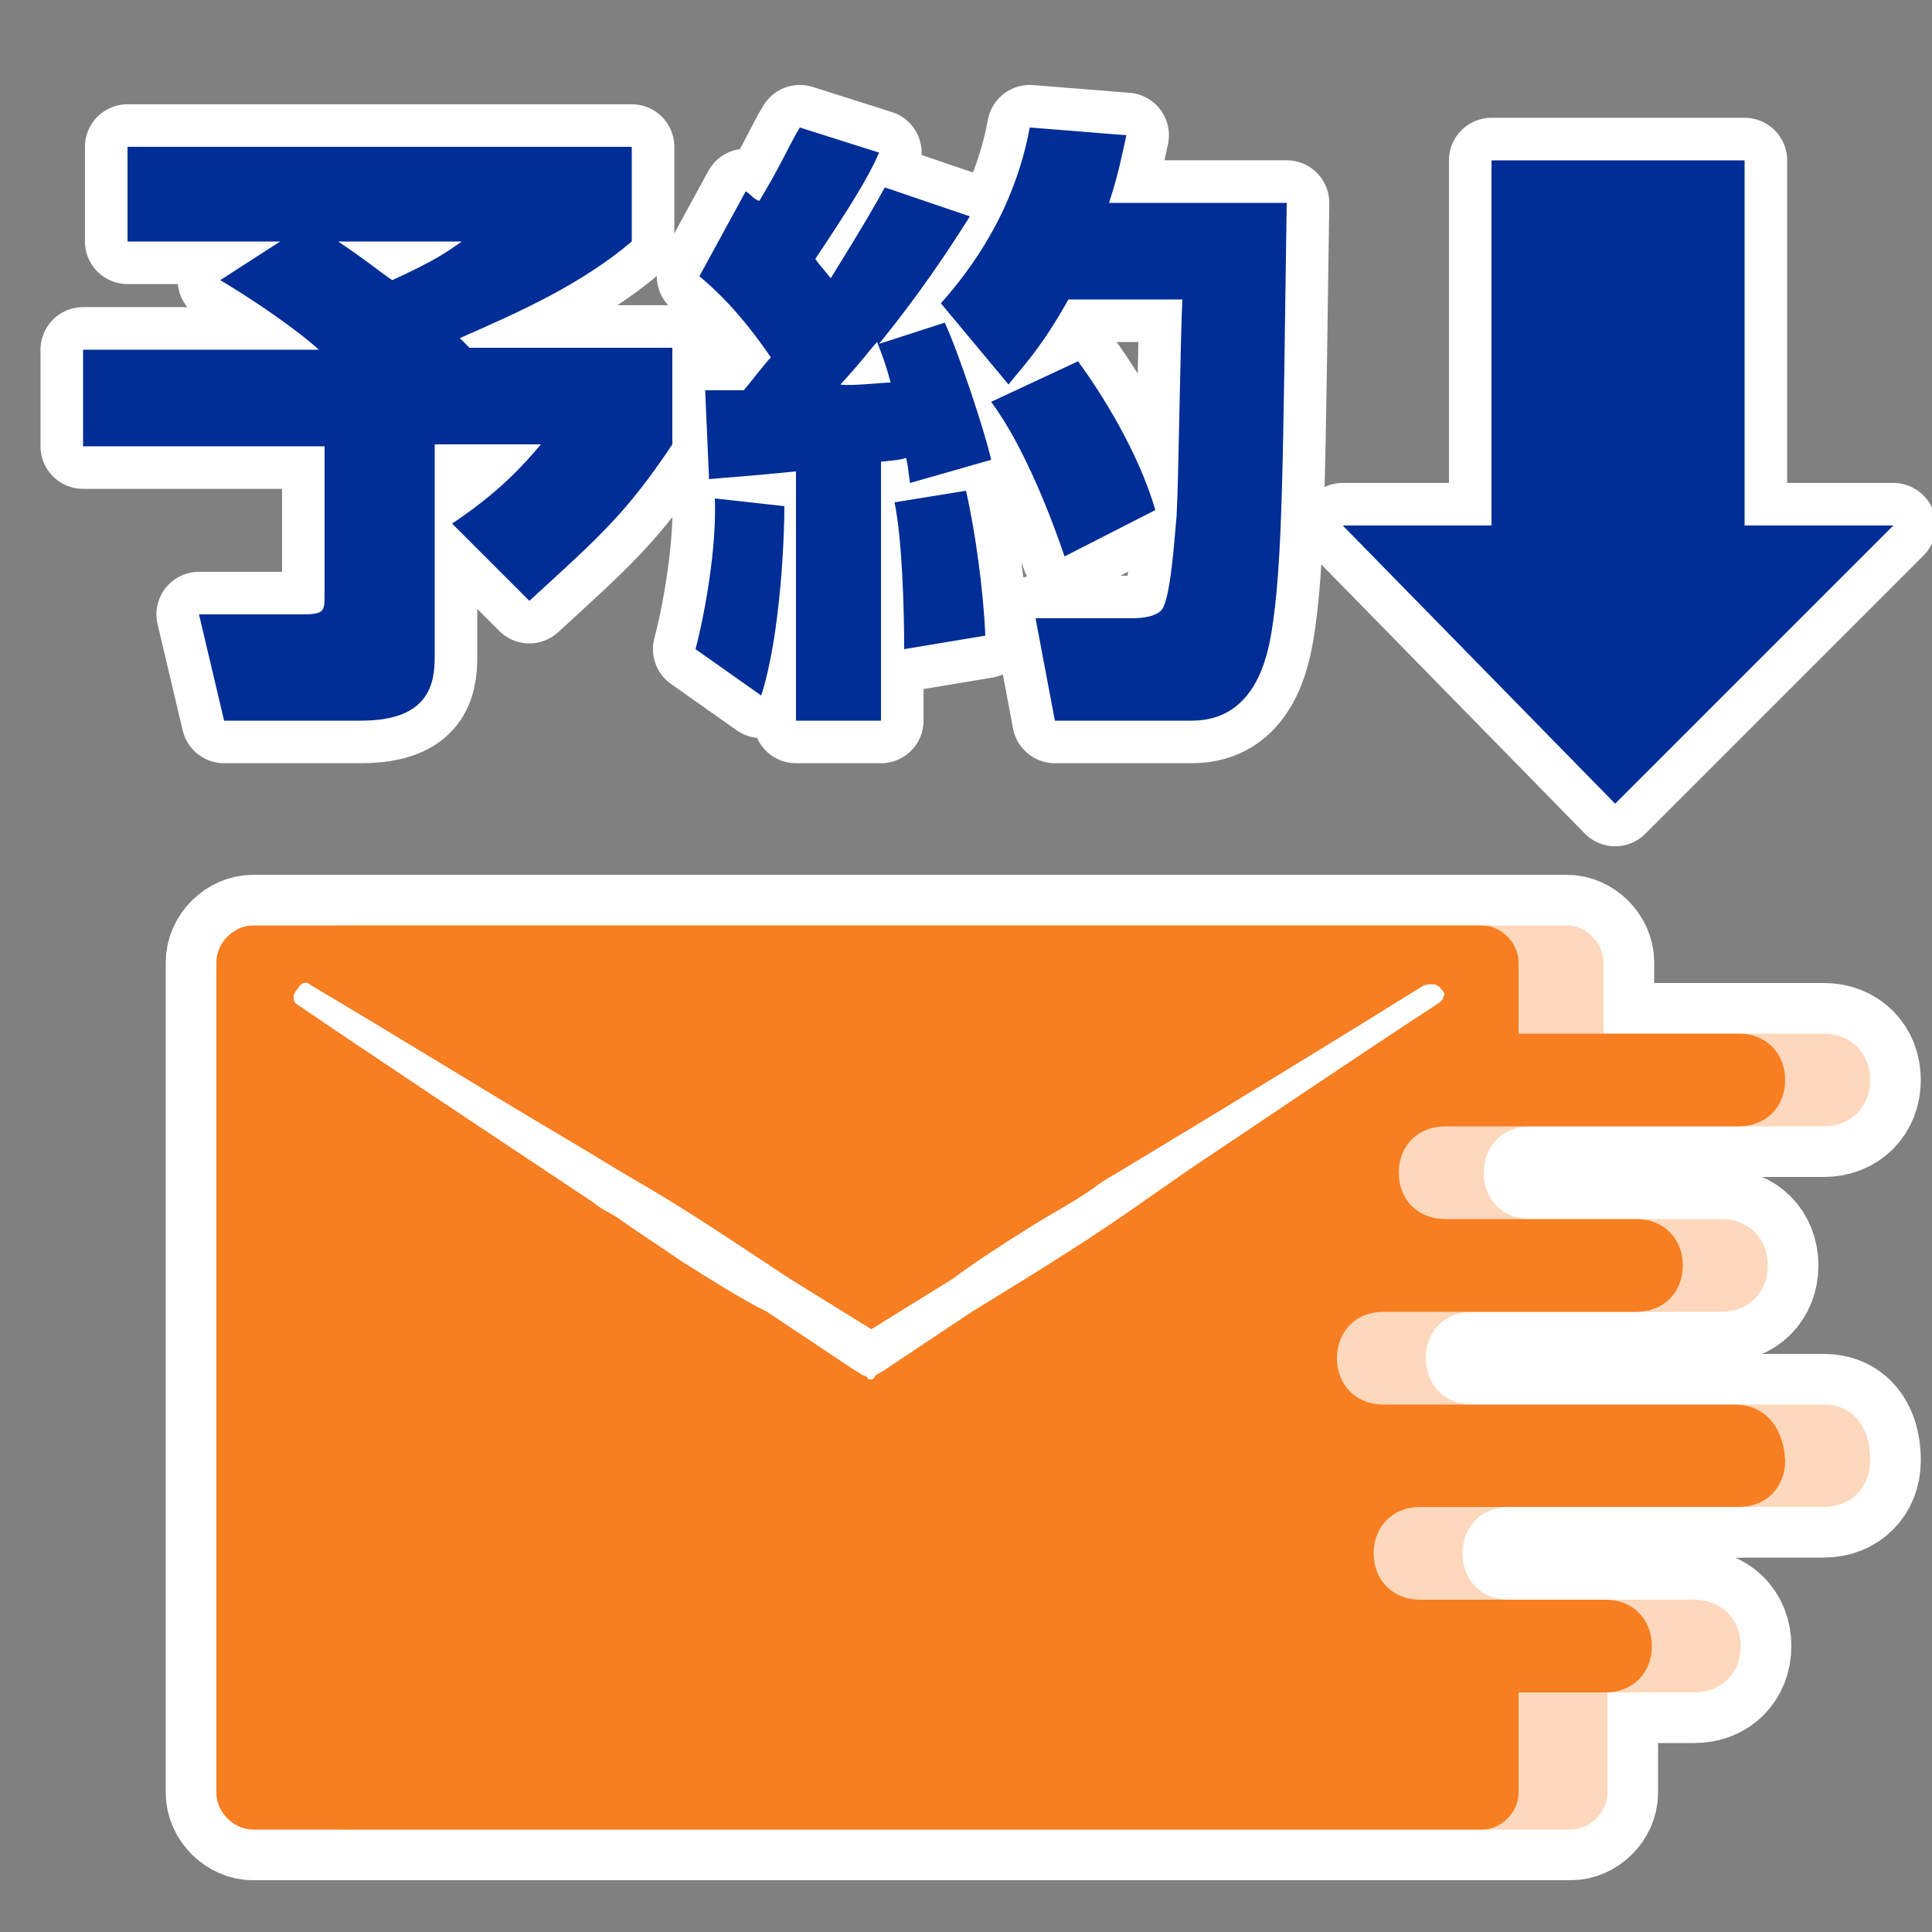
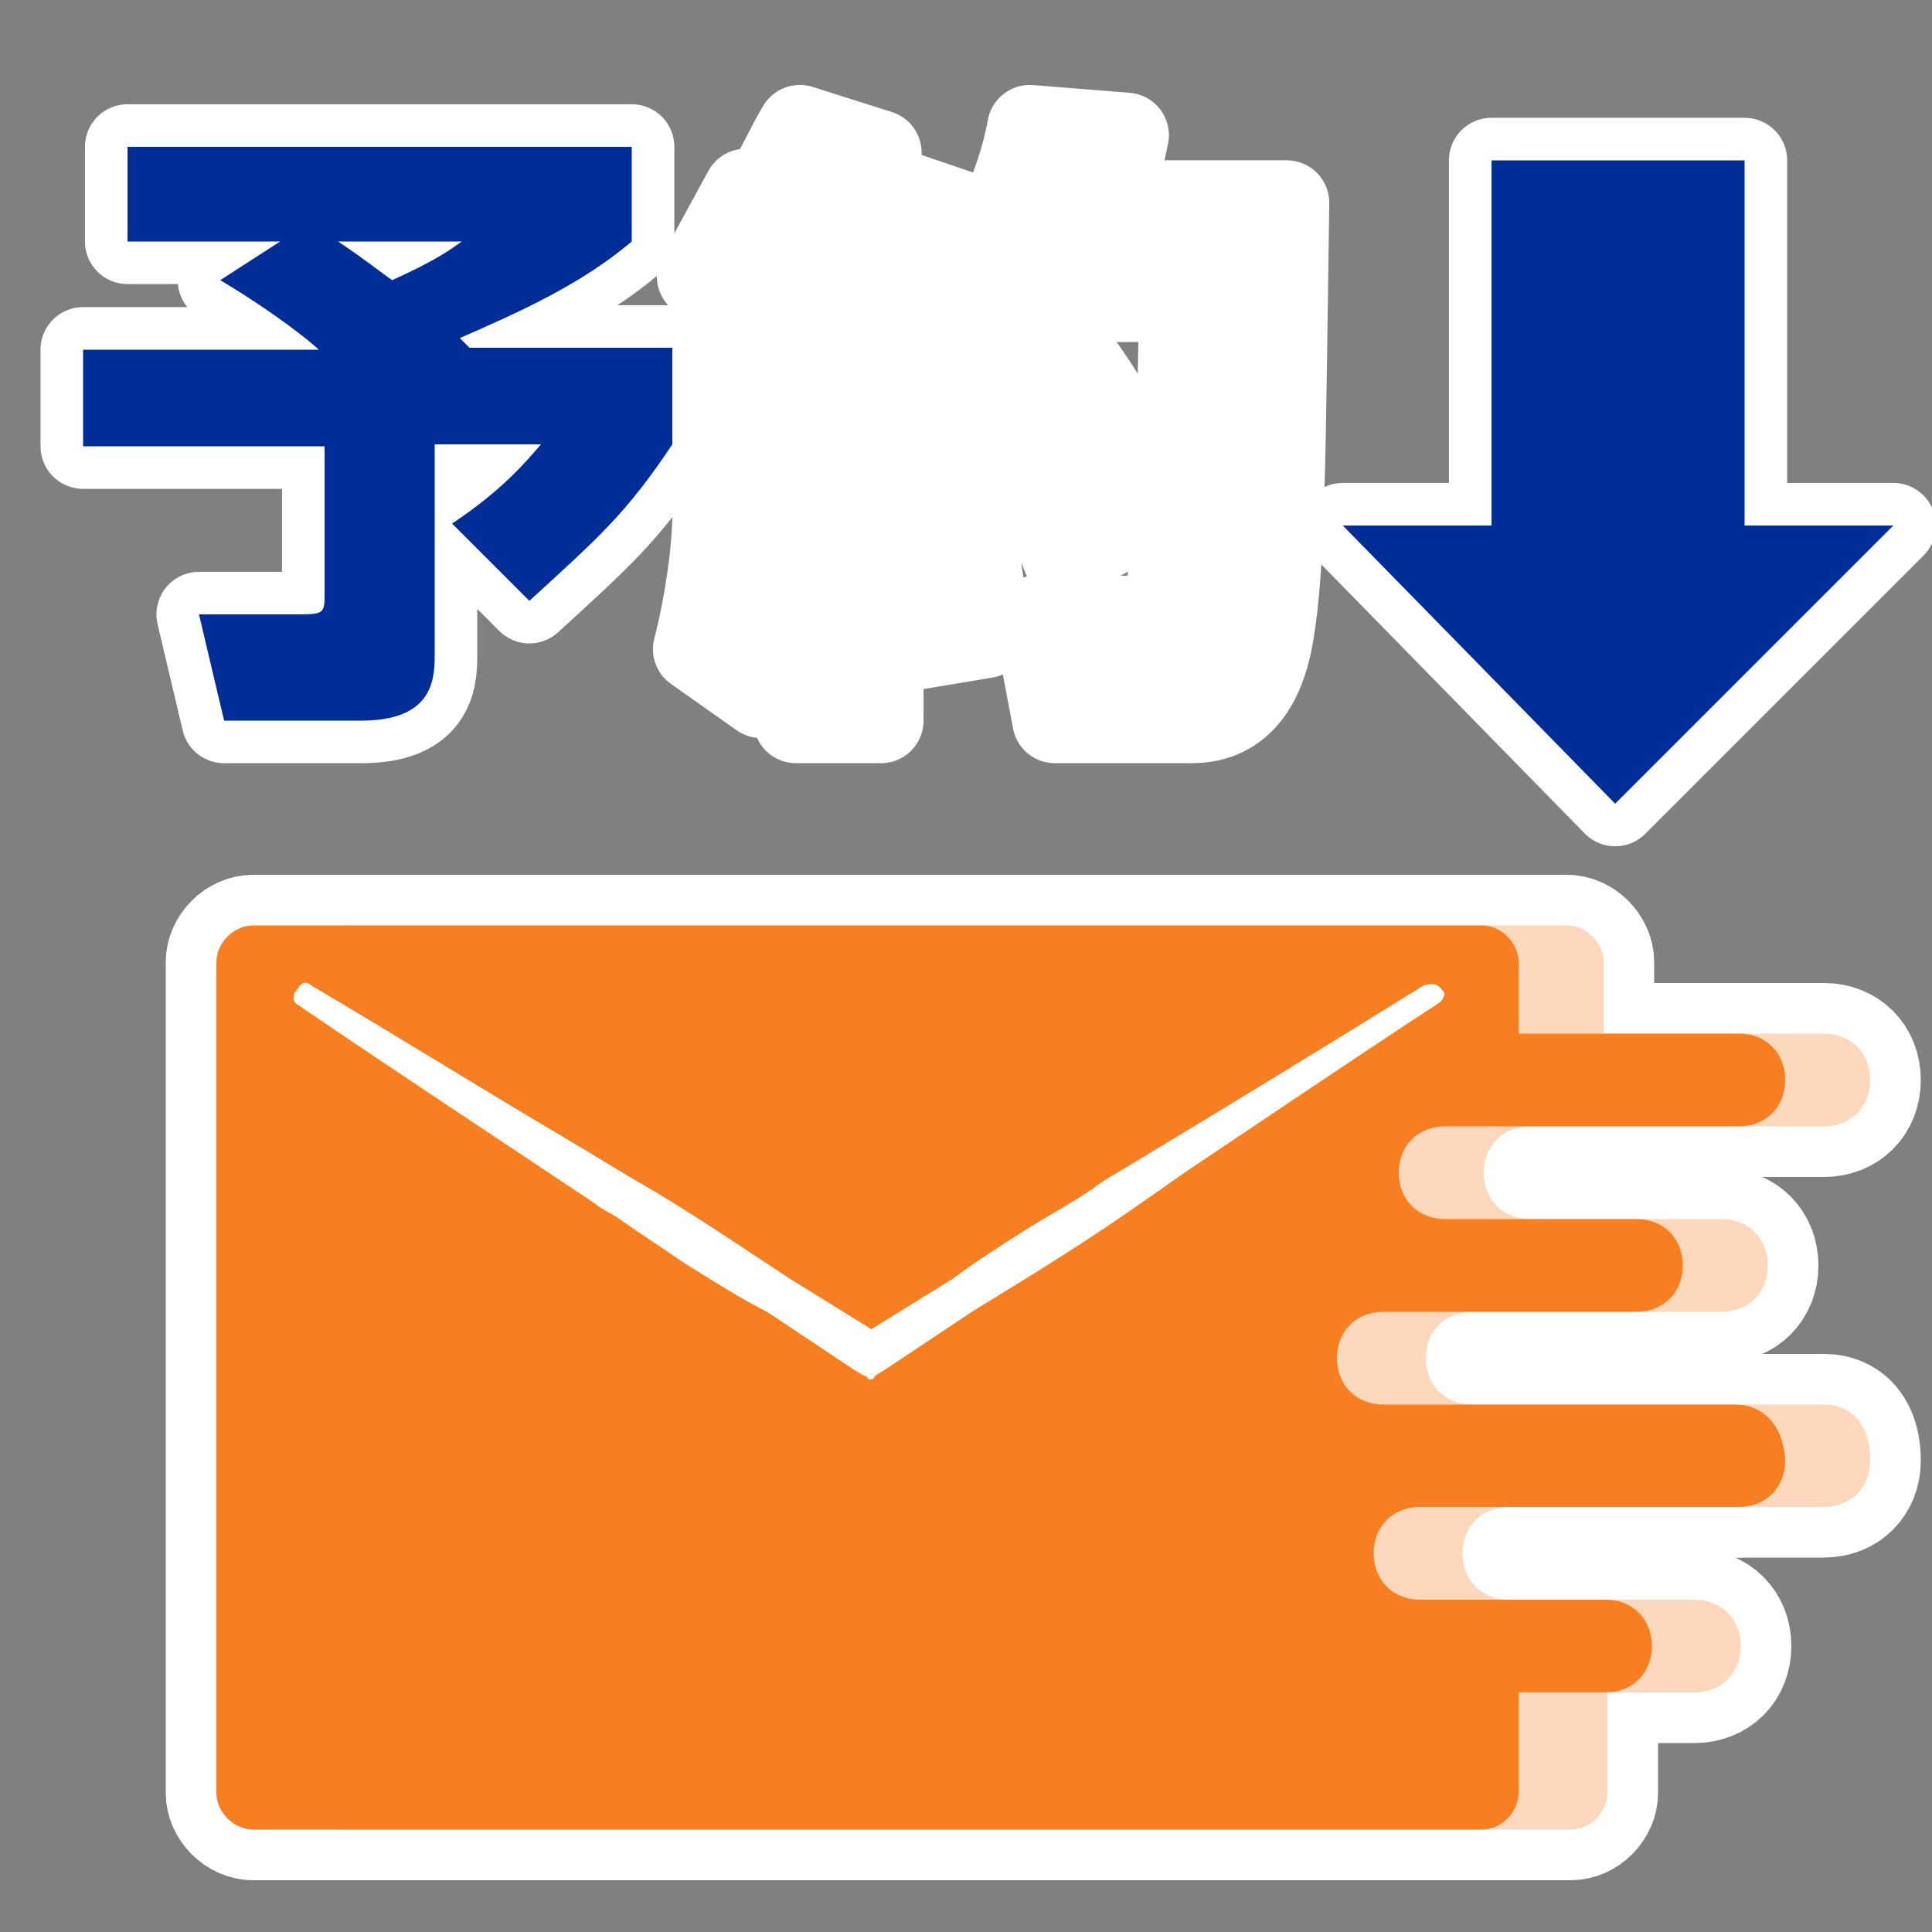
<svg xmlns="http://www.w3.org/2000/svg" id="レイヤー_1" x="0px" y="0px" viewBox="0 0 100 100" style="enable-background:new 0 0 100 100;" xml:space="preserve">
  <rect x="0" y="0" width="100" height="100" fill="#808080" stroke="none" />
  <style type="text/css">	.st0{fill:#F77E21;stroke:#FFFFFF;stroke-width:5.241;stroke-linecap:round;stroke-linejoin:round;stroke-miterlimit:10;}	.st1{fill:#FFFFFF;stroke:#FFFFFF;stroke-width:5.241;stroke-linecap:round;stroke-linejoin:round;stroke-miterlimit:10;}	.st2{opacity:0.3;fill:#F77E21;enable-background:new    ;}	.st3{fill:#F77E21;}	.st4{fill:#FFFFFF;}	.st5{fill:#FFFFFF;stroke:#FFFFFF;stroke-width:4.406;stroke-linecap:round;stroke-linejoin:round;stroke-miterlimit:10;}	.st6{fill:#002D96;}</style>
  <g>
    <g>
      <path class="st0" d="M94.4,72.7H83l0,0h-6.8c-1.4,0-2.4-1-2.4-2.4l0,0c0-1.4,1-2.4,2.4-2.4H83l0,0h6.1c1.4,0,2.4-1,2.4-2.4l0,0   c0-1.4-1-2.4-2.4-2.4H83l0,0h-3.8c-1.4,0-2.4-1-2.4-2.4l0,0c0-1.4,1-2.4,2.4-2.4H83l0,0h11.4c1.4,0,2.4-1,2.4-2.4l0,0   c0-1.4-1-2.4-2.4-2.4H83v-3.7c0-1-0.9-1.9-1.9-1.9H17.7c-1,0-1.9,0.9-1.9,1.9v43c0,1,0.9,1.9,1.9,1.9h63.6c1,0,1.9-0.9,1.9-1.9   v-5.2h4.5c1.4,0,2.4-1,2.4-2.4l0,0c0-1.4-1-2.4-2.4-2.4h-4.5l0,0h-5.1c-1.4,0-2.4-1-2.4-2.4l0,0c0-1.4,1-2.4,2.4-2.4h5.1l0,0h11.2   c1.4,0,2.4-1,2.4-2.4l0,0C96.8,73.7,95.8,72.7,94.4,72.7z" />
      <g>
        <path class="st0" d="M89.8,72.7H78.6l0,0h-7c-1.4,0-2.4-1-2.4-2.4l0,0c0-1.4,1-2.4,2.4-2.4h7l0,0h6.1c1.4,0,2.4-1,2.4-2.4l0,0    c0-1.4-1-2.4-2.4-2.4h-6.1l0,0h-3.8c-1.4,0-2.4-1-2.4-2.4l0,0c0-1.4,1-2.4,2.4-2.4h3.8l0,0H90c1.4,0,2.4-1,2.4-2.4l0,0    c0-1.4-1-2.4-2.4-2.4H78.6v-3.7c0-1-0.9-1.9-1.9-1.9H13.1c-1,0-1.9,0.9-1.9,1.9v43c0,1,0.9,1.9,1.9,1.9h63.6c1,0,1.9-0.9,1.9-1.9    v-5.2h4.5c1.4,0,2.4-1,2.4-2.4l0,0c0-1.4-1-2.4-2.4-2.4h-4.5l0,0h-5.1c-1.4,0-2.4-1-2.4-2.4l0,0c0-1.4,1-2.4,2.4-2.4h5.1l0,0H90    c1.4,0,2.4-1,2.4-2.4l0,0C92.3,73.7,91.2,72.7,89.8,72.7z" />
        <path class="st1" d="M74.6,51.2L74.6,51.2L74.6,51.2L74.6,51.2c-0.2-0.3-0.5-0.3-0.9-0.2c-4.5,2.8-9.4,5.8-15.7,9.6    c-0.5,0.3-0.9,0.5-1.4,0.9c-1,0.7-2.3,1.4-3.1,1.9l0,0c-1.6,1-3,1.9-4.2,2.8l-4.2,2.6l-4.2-2.6c-2.6-1.7-5.2-3.5-8-5.1    c-1.2-0.7-2.3-1.4-3.5-2.1c-4.4-2.6-8.9-5.4-13.3-8c-0.2-0.2-0.5-0.2-0.7,0.2l0,0c-0.2,0.2-0.2,0.3-0.2,0.5s0.2,0.3,0.2,0.3    c4.4,3,9.1,6.1,15.4,10.3c0.3,0.3,0.9,0.5,1.4,0.9c1,0.7,2.1,1.4,3.1,2.1l0,0c1.6,1,3,1.9,4.4,2.6l4.5,3l0.5,0.3    c0.2,0,0.2,0.2,0.3,0.2c0.2,0,0.2,0,0.3-0.2l0.5-0.3l4.5-3c2.6-1.6,5.4-3.3,8-5.1c1-0.7,2.3-1.6,3.3-2.3    c4.2-2.8,8.6-5.8,12.9-8.6c0.2-0.2,0.2-0.2,0.2-0.3C74.8,51.5,74.8,51.4,74.6,51.2z" />
      </g>
    </g>
    <g>
      <path class="st2" d="M94.4,72.7H83l0,0h-6.8c-1.4,0-2.4-1-2.4-2.4l0,0c0-1.4,1-2.4,2.4-2.4H83l0,0h6.1c1.4,0,2.4-1,2.4-2.4l0,0   c0-1.4-1-2.4-2.4-2.4H83l0,0h-3.8c-1.4,0-2.4-1-2.4-2.4l0,0c0-1.4,1-2.4,2.4-2.4H83l0,0h11.4c1.4,0,2.4-1,2.4-2.4l0,0   c0-1.4-1-2.4-2.4-2.4H83v-3.7c0-1-0.9-1.9-1.9-1.9H17.7c-1,0-1.9,0.9-1.9,1.9v43c0,1,0.9,1.9,1.9,1.9h63.6c1,0,1.9-0.9,1.9-1.9   v-5.2h4.5c1.4,0,2.4-1,2.4-2.4l0,0c0-1.4-1-2.4-2.4-2.4h-4.5l0,0h-5.1c-1.4,0-2.4-1-2.4-2.4l0,0c0-1.4,1-2.4,2.4-2.4h5.1l0,0h11.2   c1.4,0,2.4-1,2.4-2.4l0,0C96.8,73.7,95.8,72.7,94.4,72.7z" />
      <g>
        <path class="st3" d="M89.8,72.7H78.6l0,0h-7c-1.4,0-2.4-1-2.4-2.4l0,0c0-1.4,1-2.4,2.4-2.4h7l0,0h6.1c1.4,0,2.4-1,2.4-2.4l0,0    c0-1.4-1-2.4-2.4-2.4h-6.1l0,0h-3.8c-1.4,0-2.4-1-2.4-2.4l0,0c0-1.4,1-2.4,2.4-2.4h3.8l0,0H90c1.4,0,2.4-1,2.4-2.4l0,0    c0-1.4-1-2.4-2.4-2.4H78.6v-3.7c0-1-0.9-1.9-1.9-1.9H13.1c-1,0-1.9,0.9-1.9,1.9v43c0,1,0.9,1.9,1.9,1.9h63.6c1,0,1.9-0.9,1.9-1.9    v-5.2h4.5c1.4,0,2.4-1,2.4-2.4l0,0c0-1.4-1-2.4-2.4-2.4h-4.5l0,0h-5.1c-1.4,0-2.4-1-2.4-2.4l0,0c0-1.4,1-2.4,2.4-2.4h5.1l0,0H90    c1.4,0,2.4-1,2.4-2.4l0,0C92.3,73.7,91.2,72.7,89.8,72.7z" />
        <path class="st4" d="M74.6,51.2L74.6,51.2L74.6,51.2L74.6,51.2c-0.2-0.3-0.5-0.3-0.9-0.2c-4.5,2.8-9.4,5.8-15.7,9.6    c-0.5,0.3-0.9,0.5-1.4,0.9c-1,0.7-2.3,1.4-3.1,1.9l0,0c-1.6,1-3,1.9-4.2,2.8l-4.2,2.6l-4.2-2.6c-2.6-1.7-5.2-3.5-8-5.1    c-1.2-0.7-2.3-1.4-3.5-2.1c-4.4-2.6-8.9-5.4-13.3-8c-0.2-0.2-0.5-0.2-0.7,0.2l0,0c-0.2,0.2-0.2,0.3-0.2,0.5s0.2,0.3,0.2,0.3    c4.4,3,9.1,6.1,15.4,10.3c0.3,0.3,0.9,0.5,1.4,0.9c1,0.7,2.1,1.4,3.1,2.1l0,0c1.6,1,3,1.9,4.4,2.6l4.5,3l0.5,0.3    c0.2,0,0.2,0.2,0.3,0.2c0.2,0,0.2,0,0.3-0.2l0.5-0.3l4.5-3c2.6-1.6,5.4-3.3,8-5.1c1-0.7,2.3-1.6,3.3-2.3    c4.2-2.8,8.6-5.8,12.9-8.6c0.2-0.2,0.2-0.2,0.2-0.3C74.8,51.5,74.8,51.4,74.6,51.2z" />
      </g>
    </g>
  </g>
  <g>
    <polygon class="st5" points="90.3,27.2 90.3,8.3 77.2,8.3 77.2,27.2 69.5,27.2 83.6,41.6 98,27.2  " />
    <polygon class="st6" points="90.3,27.2 90.3,8.3 77.2,8.3 77.2,27.2 69.5,27.2 83.6,41.6 98,27.2  " />
  </g>
  <g>
    <g>
      <path class="st5" d="M16.5,18.1c-0.3-0.3-2.1-1.8-5.1-3.6l3.1-2H6.6V7.6h26.1v4.9c-2.6,2.2-5.7,3.6-8.9,5c0.2,0.2,0.4,0.4,0.5,0.5   h10.5v5c-2.4,3.6-3.8,4.8-7.4,8.1l-4-4c2.7-1.8,3.9-3.3,4.6-4.1h-5.5v11c0,1.4-0.3,3.3-3.8,3.3h-7.1l-1.3-5.5h5.2   c1.3,0,1.3-0.1,1.3-1.1v-7.6H4.3v-5H16.5z M17.5,12.5c1.5,1,2.2,1.6,2.8,2c2.2-1,2.9-1.5,3.6-2H17.5z" />
      <path class="st5" d="M40.6,26.2c0,1.6-0.2,6.7-1.2,9.8L36,33.6c0.5-1.9,1.1-5.3,1-7.8L40.6,26.2z M36.5,20.2c0.6,0,1.3,0,2,0   c0.5-0.6,1.1-1.4,1.4-1.7c-1.7-2.5-3.1-3.7-3.7-4.2l2.4-4.4c0.3,0.2,0.4,0.4,0.7,0.5c1.1-1.8,1.6-3,2.1-3.8l4.1,1.3   c-0.6,1.4-1.7,3.1-3.3,5.5c0.2,0.3,0.4,0.5,0.8,1c1.8-2.9,2.3-3.8,2.8-4.7l4.4,1.5c-1.2,1.9-2.6,4-4.7,6.6l3.4-1.1   c0.7,1.5,2.1,5.7,2.4,7.1L47.1,25c-0.1-0.7-0.1-0.9-0.2-1.3c-0.3,0.1-0.4,0.1-1.3,0.2v13.4h-4.4V24.4c-3,0.3-3.5,0.3-4.5,0.4   L36.5,20.2z M46.1,19.8c-0.3-1.1-0.4-1.3-0.7-2.1c-0.3,0.3-0.7,0.9-1.9,2.2C43.9,20,45.7,19.8,46.1,19.8z M50,25.4   c0.5,2.2,0.9,5.2,1,7.5l-4.2,0.7c0-2-0.1-5.7-0.5-7.6L50,25.4z M58.3,7c-0.2,0.9-0.4,2-0.9,3.5h9.2c-0.2,13.6-0.2,18.7-0.8,22.3   c-0.2,1.1-0.8,4.5-4.1,4.5h-7.1l-1-5.3h5c0.6,0,1.2-0.1,1.5-0.4c0.5-0.5,0.7-3.9,0.8-4.9c0.1-1.6,0.2-9.4,0.3-11.2h-5.9   c-1.4,2.5-2.3,3.4-3.1,4.4l-3.5-4.2c1.6-1.8,3.8-4.8,4.6-9.1L58.3,7z M55.8,18.7c1.1,1.5,3.1,4.6,4,7.7l-4.7,2.4   c-0.5-1.5-2-5.6-3.8-8L55.8,18.7z" />
    </g>
    <g>
      <path class="st6" d="M16.5,18.1c-0.3-0.3-2.1-1.8-5.1-3.6l3.1-2H6.6V7.6h26.1v4.9c-2.6,2.2-5.7,3.6-8.9,5c0.2,0.2,0.4,0.4,0.5,0.5   h10.5v5c-2.4,3.6-3.8,4.8-7.4,8.1l-4-4c2.7-1.8,3.9-3.3,4.6-4.1h-5.5v11c0,1.4-0.3,3.3-3.8,3.3h-7.1l-1.3-5.5h5.2   c1.3,0,1.3-0.1,1.3-1.1v-7.6H4.3v-5H16.5z M17.5,12.5c1.5,1,2.2,1.6,2.8,2c2.2-1,2.9-1.5,3.6-2H17.5z" />
-       <path class="st6" d="M40.6,26.2c0,1.6-0.2,6.7-1.2,9.8L36,33.6c0.5-1.9,1.1-5.3,1-7.8L40.6,26.2z M36.5,20.2c0.6,0,1.3,0,2,0   c0.5-0.6,1.1-1.4,1.4-1.7c-1.7-2.5-3.1-3.7-3.7-4.2l2.4-4.4c0.3,0.2,0.4,0.4,0.7,0.5c1.1-1.8,1.6-3,2.1-3.8l4.1,1.3   c-0.6,1.4-1.7,3.1-3.3,5.5c0.2,0.3,0.4,0.5,0.8,1c1.8-2.9,2.3-3.8,2.8-4.7l4.4,1.5c-1.2,1.9-2.6,4-4.7,6.6l3.4-1.1   c0.7,1.5,2.1,5.7,2.4,7.1L47.1,25c-0.1-0.7-0.1-0.9-0.2-1.3c-0.3,0.1-0.4,0.1-1.3,0.2v13.4h-4.4V24.4c-3,0.3-3.5,0.3-4.5,0.4   L36.5,20.2z M46.1,19.8c-0.3-1.1-0.4-1.3-0.7-2.1c-0.3,0.3-0.7,0.9-1.9,2.2C43.9,20,45.7,19.8,46.1,19.8z M50,25.4   c0.5,2.2,0.9,5.2,1,7.5l-4.2,0.7c0-2-0.1-5.7-0.5-7.6L50,25.4z M58.3,7c-0.2,0.9-0.4,2-0.9,3.5h9.2c-0.2,13.6-0.2,18.7-0.8,22.3   c-0.2,1.1-0.8,4.5-4.1,4.5h-7.1l-1-5.3h5c0.6,0,1.2-0.1,1.5-0.4c0.5-0.5,0.7-3.9,0.8-4.9c0.1-1.6,0.2-9.4,0.3-11.2h-5.9   c-1.4,2.5-2.3,3.4-3.1,4.4l-3.5-4.2c1.6-1.8,3.8-4.8,4.6-9.1L58.3,7z M55.8,18.7c1.1,1.5,3.1,4.6,4,7.7l-4.7,2.4   c-0.5-1.5-2-5.6-3.8-8L55.8,18.7z" />
    </g>
  </g>
</svg>